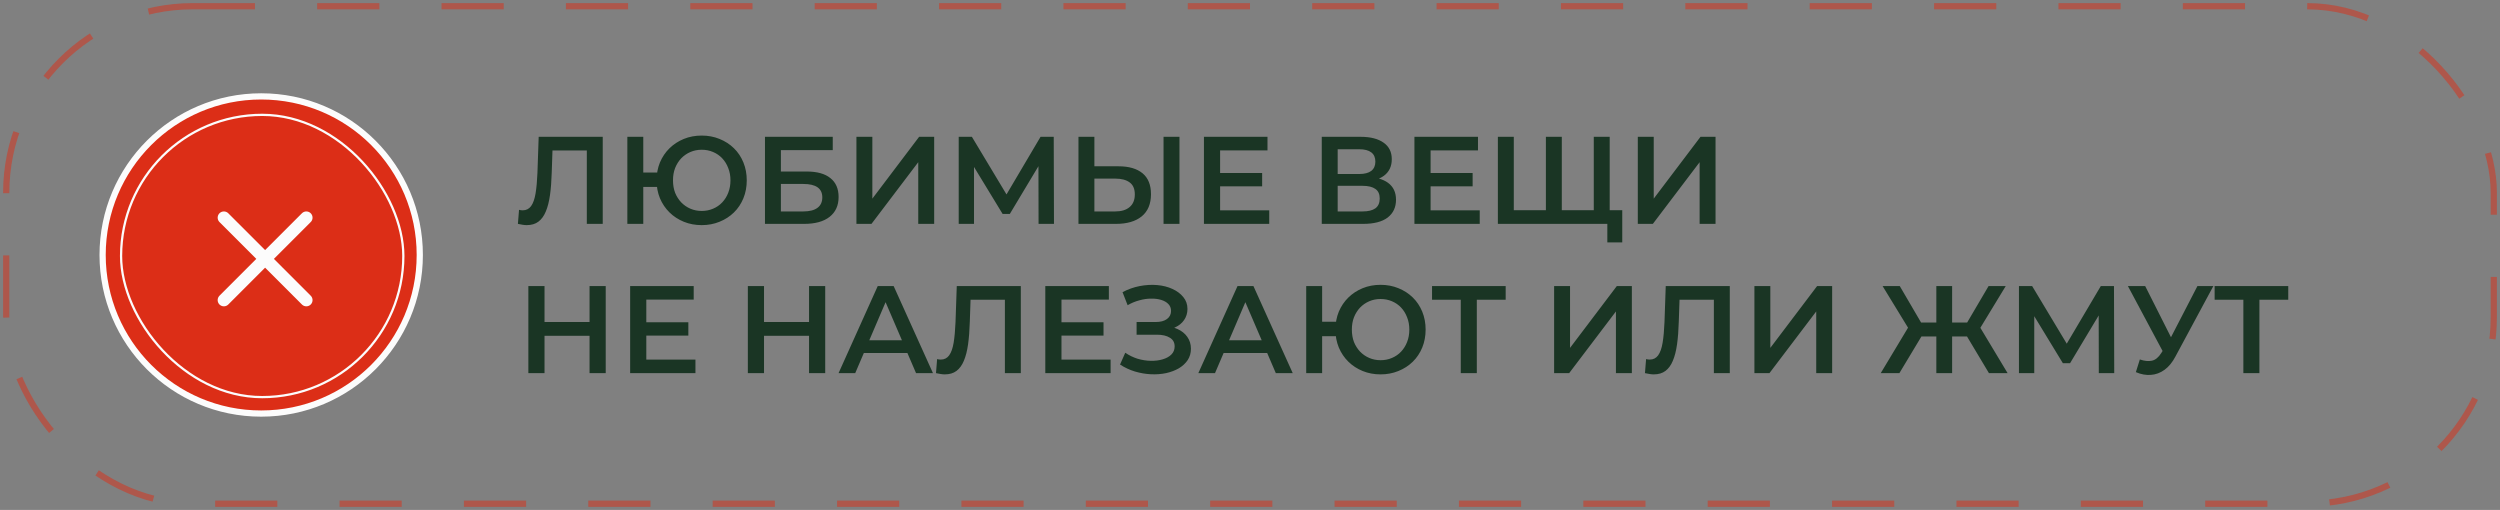
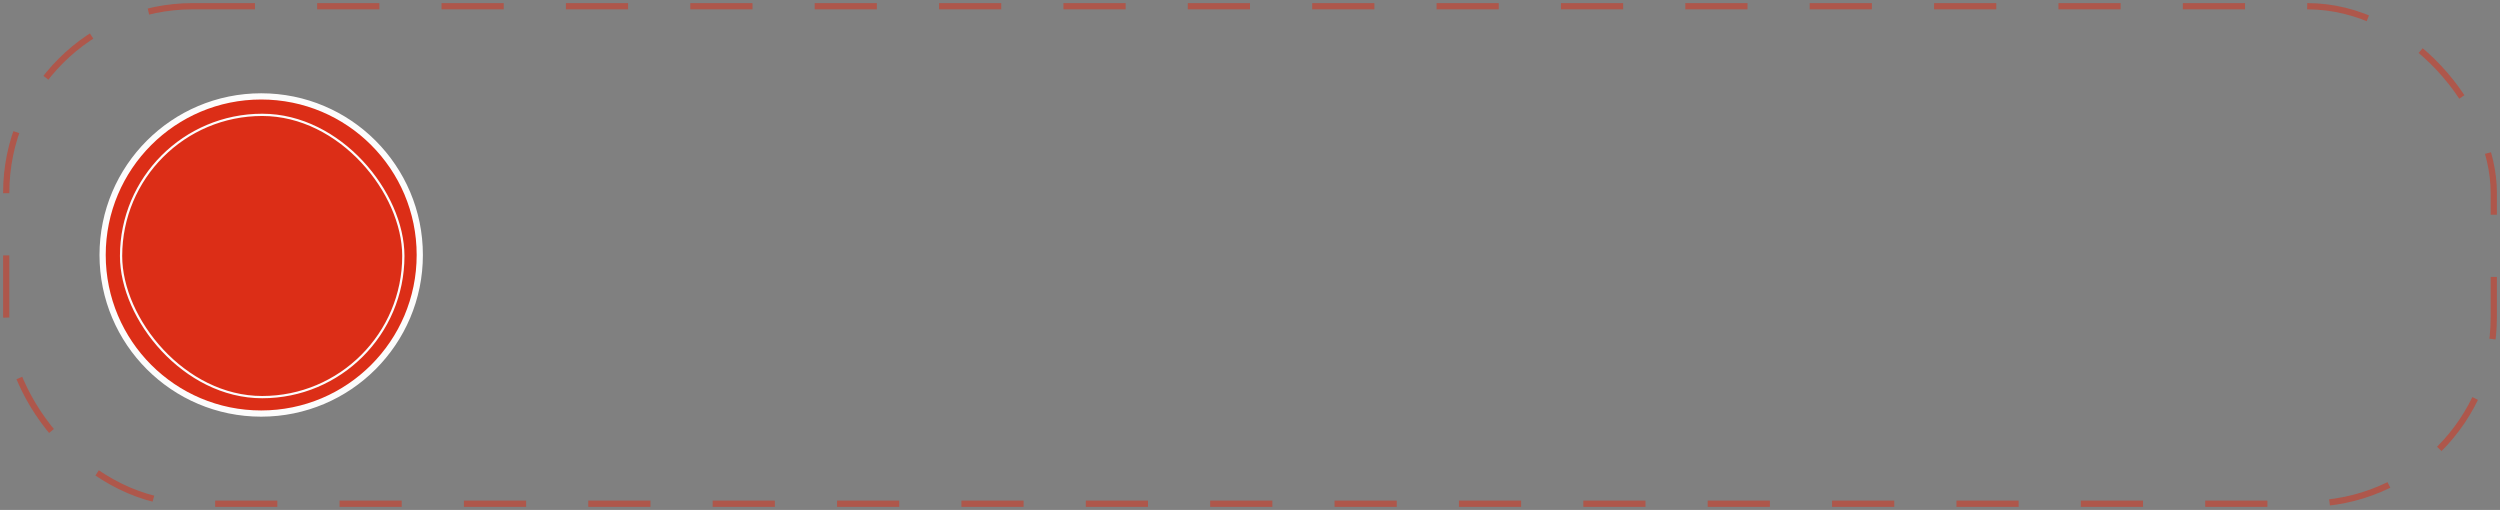
<svg xmlns="http://www.w3.org/2000/svg" width="402" height="82" viewBox="0 0 402 82" fill="none">
  <rect x="0" y="0" width="402" height="82" fill="#808080" stroke="none" />
  <rect x="1" y="1" width="400" height="80" rx="30" stroke="#DC2E17" stroke-opacity="0.5" stroke-dasharray="10 10" />
-   <circle cx="42.163" cy="41.163" r="21.876" fill="#DC2E17" stroke="#FCFCFC" stroke-width="2" />
  <circle cx="42" cy="41" r="25.5" fill="#DC2E17" stroke="#FCFCFC" />
  <rect x="19.469" y="18.469" width="45.388" height="45.388" rx="22.694" fill="#DC2E17" />
  <rect x="19.469" y="18.469" width="45.388" height="45.388" rx="22.694" stroke="#FCFCFC" stroke-width="0.363" />
-   <path d="M49.257 48.257L36 35M36 48.257L49.257 35" stroke="#FCFCFC" stroke-width="2" stroke-linecap="round" stroke-linejoin="round" />
-   <path d="M84.7 36.2C84.473 36.2 84.247 36.18 84.02 36.14C83.793 36.1 83.547 36.053 83.28 36L83.46 33.74C83.647 33.793 83.847 33.82 84.06 33.82C84.62 33.82 85.067 33.593 85.4 33.14C85.733 32.673 85.973 31.993 86.12 31.1C86.267 30.207 86.367 29.107 86.42 27.8L86.62 22H96.92V36H94.36V23.56L94.96 24.2H88.3L88.86 23.54L88.72 27.7C88.68 29.087 88.587 30.307 88.44 31.36C88.293 32.413 88.067 33.3 87.76 34.02C87.467 34.727 87.073 35.267 86.58 35.64C86.087 36.013 85.46 36.2 84.7 36.2ZM100.878 36V22H103.438V27.74H107.058V30.06H103.438V36H100.878ZM112.838 36.2C111.798 36.2 110.838 36.02 109.958 35.66C109.078 35.3 108.312 34.8 107.658 34.16C107.005 33.52 106.492 32.76 106.118 31.88C105.758 31 105.578 30.04 105.578 29C105.578 27.96 105.758 27 106.118 26.12C106.492 25.24 107.005 24.48 107.658 23.84C108.312 23.2 109.078 22.7 109.958 22.34C110.838 21.98 111.798 21.8 112.838 21.8C113.865 21.8 114.818 21.98 115.698 22.34C116.592 22.7 117.365 23.2 118.018 23.84C118.672 24.48 119.178 25.24 119.538 26.12C119.898 27 120.078 27.96 120.078 29C120.078 30.04 119.898 31 119.538 31.88C119.178 32.76 118.672 33.52 118.018 34.16C117.365 34.8 116.592 35.3 115.698 35.66C114.818 36.02 113.865 36.2 112.838 36.2ZM112.838 33.92C113.492 33.92 114.098 33.8 114.658 33.56C115.232 33.32 115.725 32.98 116.138 32.54C116.552 32.1 116.872 31.587 117.098 31C117.338 30.4 117.458 29.733 117.458 29C117.458 28.267 117.338 27.607 117.098 27.02C116.872 26.42 116.552 25.9 116.138 25.46C115.725 25.02 115.232 24.68 114.658 24.44C114.098 24.2 113.492 24.08 112.838 24.08C112.185 24.08 111.578 24.2 111.018 24.44C110.458 24.68 109.965 25.02 109.538 25.46C109.125 25.9 108.798 26.42 108.558 27.02C108.332 27.607 108.218 28.267 108.218 29C108.218 29.733 108.332 30.4 108.558 31C108.798 31.587 109.125 32.1 109.538 32.54C109.965 32.98 110.458 33.32 111.018 33.56C111.578 33.8 112.185 33.92 112.838 33.92ZM123.007 36V22H133.907V24.14H125.567V27.58H129.707C131.387 27.58 132.661 27.933 133.527 28.64C134.407 29.333 134.847 30.347 134.847 31.68C134.847 33.053 134.361 34.12 133.387 34.88C132.427 35.627 131.067 36 129.307 36H123.007ZM125.567 34H129.167C130.167 34 130.927 33.807 131.447 33.42C131.967 33.033 132.227 32.473 132.227 31.74C132.227 30.3 131.207 29.58 129.167 29.58H125.567V34ZM137.714 36V22H140.274V31.94L147.794 22H150.214V36H147.654V26.08L140.134 36H137.714ZM154.16 36V22H156.28L162.42 32.22H161.28L167.32 22H169.44L169.48 36H167L166.98 25.86H167.5L162.38 34.4H161.22L156.02 25.86H156.62V36H154.16ZM179.858 26.74C181.524 26.74 182.811 27.113 183.718 27.86C184.624 28.607 185.078 29.727 185.078 31.22C185.078 32.793 184.578 33.987 183.578 34.8C182.591 35.6 181.211 36 179.438 36H173.418V22H175.978V26.74H179.858ZM179.318 34C180.318 34 181.091 33.767 181.638 33.3C182.198 32.833 182.478 32.153 182.478 31.26C182.478 30.38 182.204 29.74 181.658 29.34C181.111 28.927 180.331 28.72 179.318 28.72H175.978V34H179.318ZM187.098 36V22H189.658V36H187.098ZM195.993 27.82H202.953V29.96H195.993V27.82ZM196.193 33.82H204.093V36H193.593V22H203.813V24.18H196.193V33.82ZM212.539 36V22H218.799C220.372 22 221.599 22.313 222.479 22.94C223.359 23.553 223.799 24.44 223.799 25.6C223.799 26.747 223.379 27.633 222.539 28.26C221.699 28.873 220.592 29.18 219.219 29.18L219.579 28.46C221.139 28.46 222.345 28.773 223.199 29.4C224.052 30.027 224.479 30.933 224.479 32.12C224.479 33.333 224.032 34.287 223.139 34.98C222.245 35.66 220.925 36 219.179 36H212.539ZM215.099 34H219.099C220.005 34 220.692 33.833 221.159 33.5C221.625 33.153 221.859 32.627 221.859 31.92C221.859 31.213 221.625 30.7 221.159 30.38C220.692 30.047 220.005 29.88 219.099 29.88H215.099V34ZM215.099 27.98H218.579C219.419 27.98 220.059 27.813 220.499 27.48C220.939 27.133 221.159 26.64 221.159 26C221.159 25.333 220.939 24.833 220.499 24.5C220.059 24.167 219.419 24 218.579 24H215.099V27.98ZM229.84 27.82H236.8V29.96H229.84V27.82ZM230.04 33.82H237.94V36H227.44V22H237.66V24.18H230.04V33.82ZM249.159 33.8L248.579 34.44V22H251.139V34.44L250.519 33.8H256.899L256.279 34.44V22H258.839V36H240.859V22H243.419V34.44L242.819 33.8H249.159ZM258.459 38.98V35.36L259.079 36H256.219V33.8H260.859V38.98H258.459ZM263.359 36V22H265.919V31.94L273.439 22H275.859V36H273.299V26.08L265.779 36H263.359ZM94.8 46H97.4V60H94.8V46ZM87.56 60H84.96V46H87.56V60ZM95 54H87.34V51.78H95V54ZM103.727 51.82H110.687V53.96H103.727V51.82ZM103.927 57.82H111.827V60H101.327V46H111.547V48.18H103.927V57.82ZM130.093 46H132.693V60H130.093V46ZM122.853 60H120.253V46H122.853V60ZM130.293 54H122.633V51.78H130.293V54ZM134.84 60L141.14 46H143.7L150.02 60H147.3L141.88 47.38H142.92L137.52 60H134.84ZM137.74 56.76L138.44 54.72H146L146.7 56.76H137.74ZM151.927 60.2C151.7 60.2 151.473 60.18 151.247 60.14C151.02 60.1 150.773 60.053 150.507 60L150.687 57.74C150.873 57.793 151.073 57.82 151.287 57.82C151.847 57.82 152.293 57.593 152.627 57.14C152.96 56.673 153.2 55.993 153.347 55.1C153.493 54.207 153.593 53.107 153.647 51.8L153.847 46H164.147V60H161.587V47.56L162.187 48.2H155.527L156.087 47.54L155.947 51.7C155.907 53.087 155.813 54.307 155.667 55.36C155.52 56.413 155.293 57.3 154.987 58.02C154.693 58.727 154.3 59.267 153.807 59.64C153.313 60.013 152.687 60.2 151.927 60.2ZM170.485 51.82H177.445V53.96H170.485V51.82ZM170.685 57.82H178.585V60H168.085V46H178.305V48.18H170.685V57.82ZM180.103 58.62L180.943 56.72C181.543 57.133 182.197 57.453 182.903 57.68C183.623 57.893 184.337 58.007 185.043 58.02C185.75 58.033 186.39 57.953 186.963 57.78C187.55 57.607 188.017 57.347 188.363 57C188.71 56.653 188.883 56.22 188.883 55.7C188.883 55.073 188.623 54.607 188.103 54.3C187.597 53.98 186.903 53.82 186.023 53.82H182.763V51.78H185.823C186.61 51.78 187.217 51.62 187.643 51.3C188.083 50.98 188.303 50.547 188.303 50C188.303 49.547 188.157 49.173 187.863 48.88C187.583 48.587 187.197 48.367 186.703 48.22C186.223 48.073 185.677 48.007 185.063 48.02C184.463 48.02 183.837 48.113 183.183 48.3C182.53 48.473 181.91 48.733 181.323 49.08L180.503 46.98C181.383 46.513 182.303 46.187 183.263 46C184.237 45.813 185.177 45.76 186.083 45.84C186.99 45.92 187.803 46.127 188.523 46.46C189.257 46.793 189.843 47.233 190.283 47.78C190.723 48.313 190.943 48.947 190.943 49.68C190.943 50.347 190.763 50.94 190.403 51.46C190.057 51.967 189.577 52.36 188.963 52.64C188.35 52.92 187.637 53.06 186.823 53.06L186.923 52.42C187.843 52.42 188.643 52.58 189.323 52.9C190.017 53.207 190.55 53.633 190.923 54.18C191.31 54.727 191.503 55.36 191.503 56.08C191.503 56.76 191.33 57.367 190.983 57.9C190.637 58.42 190.163 58.86 189.563 59.22C188.963 59.567 188.277 59.827 187.503 60C186.73 60.16 185.917 60.22 185.063 60.18C184.21 60.14 183.357 59.993 182.503 59.74C181.663 59.487 180.863 59.113 180.103 58.62ZM192.692 60L198.992 46H201.552L207.872 60H205.152L199.732 47.38H200.772L195.372 60H192.692ZM195.592 56.76L196.292 54.72H203.852L204.552 56.76H195.592ZM210.039 60V46H212.599V51.74H216.219V54.06H212.599V60H210.039ZM221.999 60.2C220.959 60.2 219.999 60.02 219.119 59.66C218.239 59.3 217.472 58.8 216.819 58.16C216.165 57.52 215.652 56.76 215.279 55.88C214.919 55 214.739 54.04 214.739 53C214.739 51.96 214.919 51 215.279 50.12C215.652 49.24 216.165 48.48 216.819 47.84C217.472 47.2 218.239 46.7 219.119 46.34C219.999 45.98 220.959 45.8 221.999 45.8C223.025 45.8 223.979 45.98 224.859 46.34C225.752 46.7 226.525 47.2 227.179 47.84C227.832 48.48 228.339 49.24 228.699 50.12C229.059 51 229.239 51.96 229.239 53C229.239 54.04 229.059 55 228.699 55.88C228.339 56.76 227.832 57.52 227.179 58.16C226.525 58.8 225.752 59.3 224.859 59.66C223.979 60.02 223.025 60.2 221.999 60.2ZM221.999 57.92C222.652 57.92 223.259 57.8 223.819 57.56C224.392 57.32 224.885 56.98 225.299 56.54C225.712 56.1 226.032 55.587 226.259 55C226.499 54.4 226.619 53.733 226.619 53C226.619 52.267 226.499 51.607 226.259 51.02C226.032 50.42 225.712 49.9 225.299 49.46C224.885 49.02 224.392 48.68 223.819 48.44C223.259 48.2 222.652 48.08 221.999 48.08C221.345 48.08 220.739 48.2 220.179 48.44C219.619 48.68 219.125 49.02 218.699 49.46C218.285 49.9 217.959 50.42 217.719 51.02C217.492 51.607 217.379 52.267 217.379 53C217.379 53.733 217.492 54.4 217.719 55C217.959 55.587 218.285 56.1 218.699 56.54C219.125 56.98 219.619 57.32 220.179 57.56C220.739 57.8 221.345 57.92 221.999 57.92ZM234.892 60V47.56L235.512 48.2H230.272V46H242.112V48.2H236.872L237.472 47.56V60H234.892ZM249.902 60V46H252.462V55.94L259.982 46H262.402V60H259.842V50.08L252.322 60H249.902ZM265.93 60.2C265.704 60.2 265.477 60.18 265.25 60.14C265.024 60.1 264.777 60.053 264.51 60L264.69 57.74C264.877 57.793 265.077 57.82 265.29 57.82C265.85 57.82 266.297 57.593 266.63 57.14C266.964 56.673 267.204 55.993 267.35 55.1C267.497 54.207 267.597 53.107 267.65 51.8L267.85 46H278.15V60H275.59V47.56L276.19 48.2H269.53L270.09 47.54L269.95 51.7C269.91 53.087 269.817 54.307 269.67 55.36C269.524 56.413 269.297 57.3 268.99 58.02C268.697 58.727 268.304 59.267 267.81 59.64C267.317 60.013 266.69 60.2 265.93 60.2ZM282.109 60V46H284.669V55.94L292.189 46H294.609V60H292.049V50.08L284.529 60H282.109ZM319.822 60L315.742 53.18L317.942 51.88L322.822 60H319.822ZM313.142 54.1V51.86H317.362V54.1H313.142ZM318.082 53.3L315.662 52.98L319.762 46H322.522L318.082 53.3ZM305.422 60H302.422L307.302 51.88L309.522 53.18L305.422 60ZM313.902 60H311.362V46H313.902V60ZM312.122 54.1H307.882V51.86H312.122V54.1ZM307.182 53.3L302.722 46H305.482L309.562 52.98L307.182 53.3ZM324.648 60V46H326.768L332.908 56.22H331.768L337.808 46H339.928L339.968 60H337.488L337.468 49.86H337.988L332.868 58.4H331.708L326.508 49.86H327.108V60H324.648ZM344.086 57.8C344.819 58.053 345.466 58.12 346.026 58C346.586 57.88 347.086 57.473 347.526 56.78L348.206 55.72L348.466 55.44L353.346 46H355.906L349.826 57.3C349.332 58.247 348.746 58.967 348.066 59.46C347.386 59.953 346.652 60.227 345.866 60.28C345.092 60.347 344.286 60.2 343.446 59.84L344.086 57.8ZM348.406 57.68L342.166 46H344.946L349.826 55.68L348.406 57.68ZM360.732 60V47.56L361.352 48.2H356.112V46H367.952V48.2H362.712L363.312 47.56V60H360.732Z" fill="#1A3524" />
</svg>